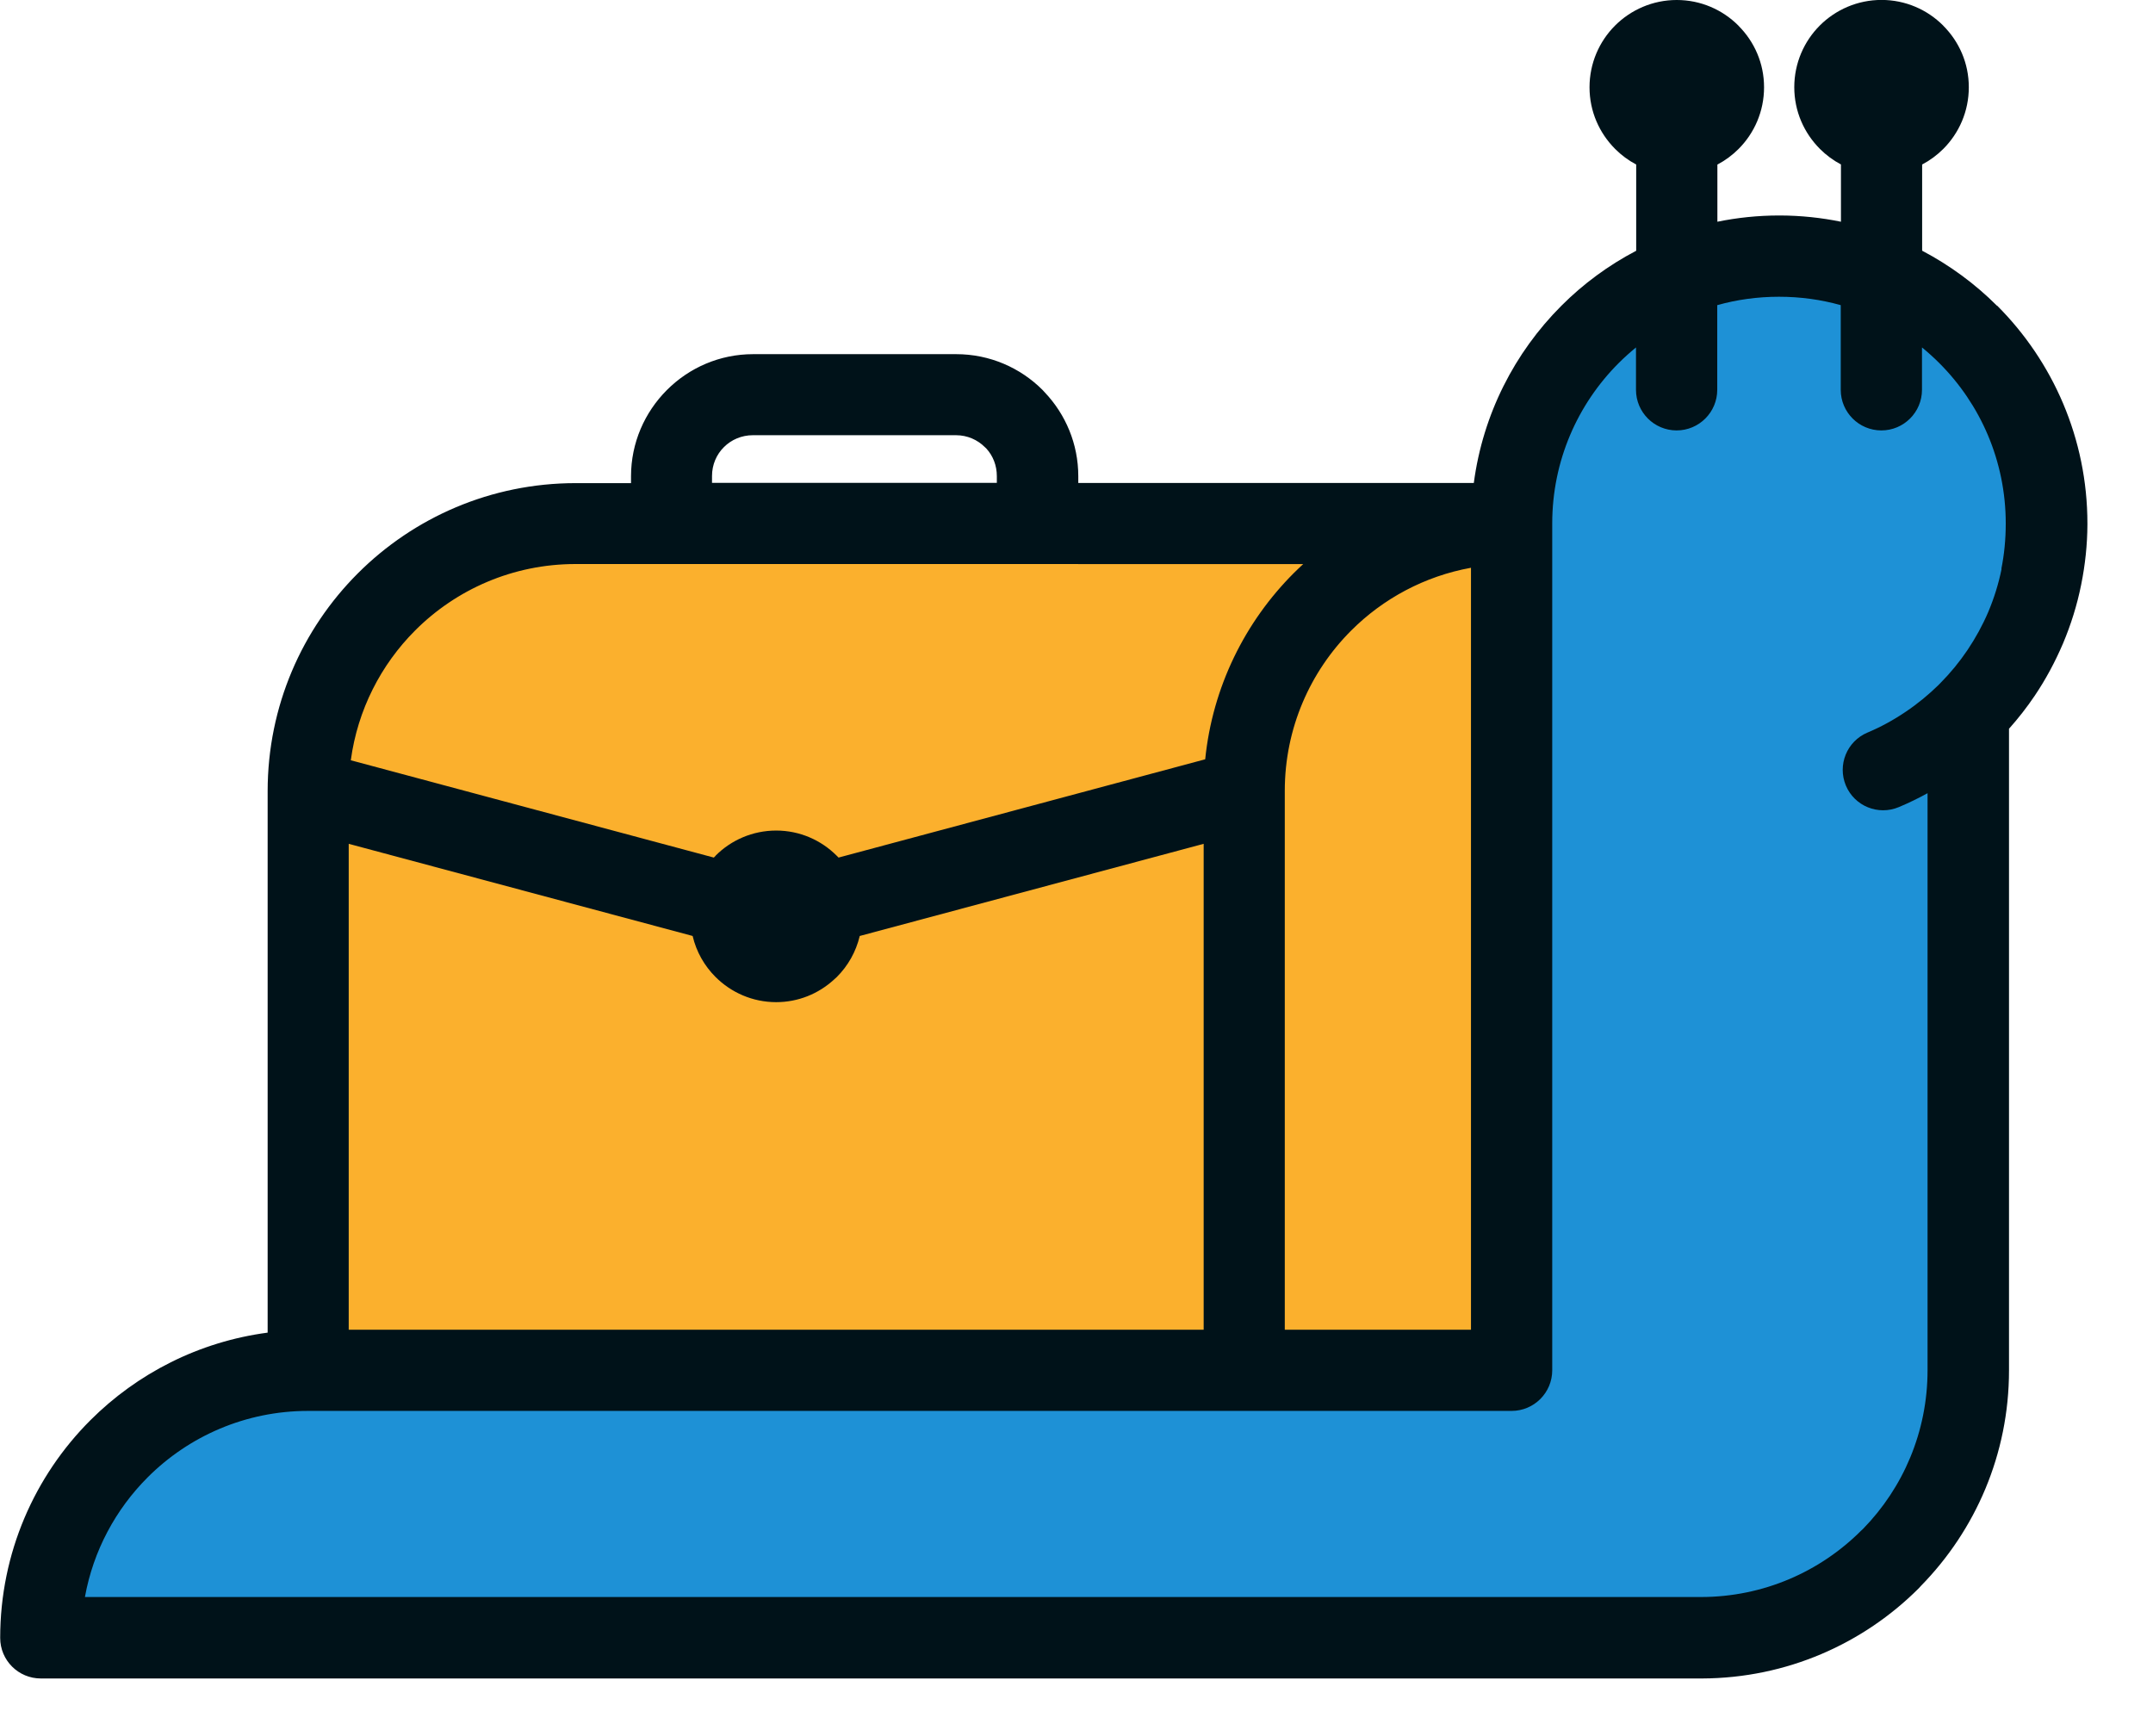
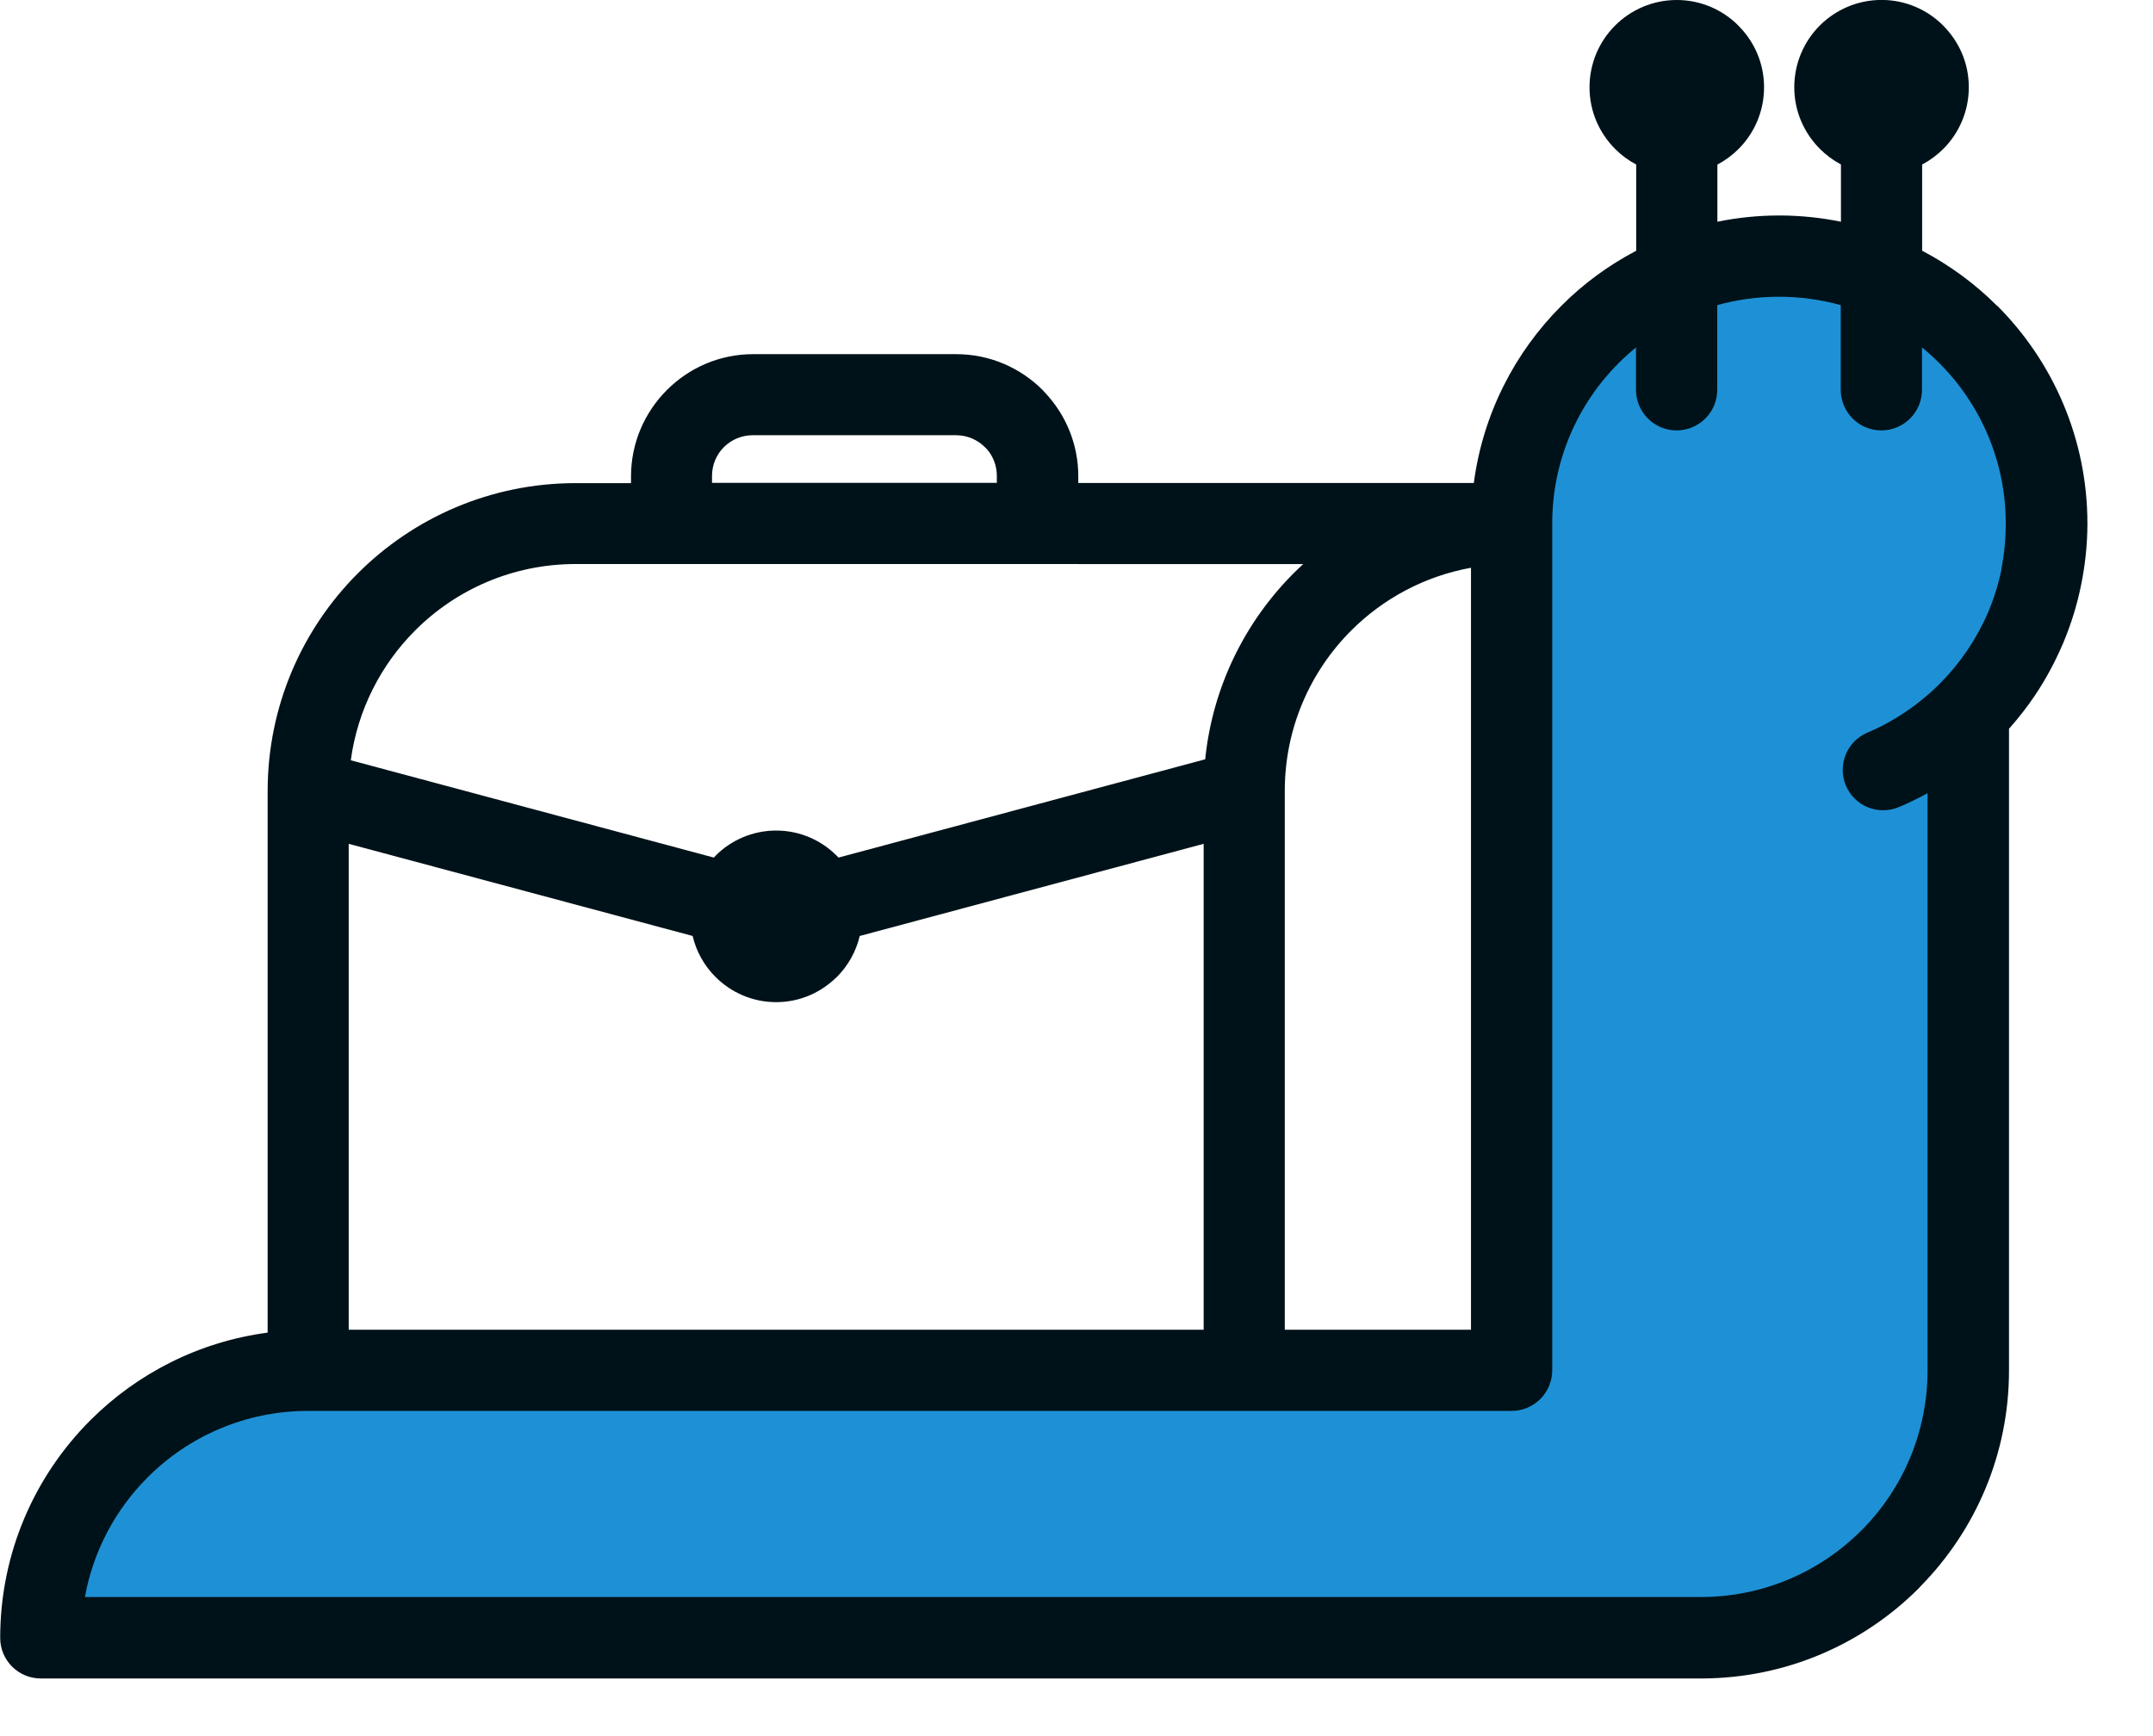
<svg xmlns="http://www.w3.org/2000/svg" fill="none" height="25" viewBox="0 0 31 25" width="31">
-   <path clip-rule="evenodd" d="m8.532 19.399h12.815v-11.38h-12.815c-1.903 0-3.467 1.425-3.644 3.246-.011.114-.017.23-.017.347v7.786z" fill="#fbb02d" fill-rule="evenodd" />
  <path clip-rule="evenodd" d="m4.409 23.584h4.267 15.785c2.127 0 3.851-1.724 3.851-3.851v-9.472c.349-.349.631-.764.825-1.224.195-.461.302-.967.302-1.499 0-1.063-.431-2.026-1.127-2.723-.355-.354-.778-.641-1.249-.836-.454-.188-.952-.292-1.474-.292-.522 0-1.02.104-1.474.292-.471.195-.894.481-1.249.836-.697.697-1.127 1.66-1.127 2.723v12.194h-17.328c-2.127 0-3.851 1.724-3.851 3.851z" fill="#1e91d6" fill-rule="evenodd" />
  <path d="m28.753 4.402c-.314-.314-.677-.581-1.077-.792v-1.241c.112-.059.215-.135.304-.224.228-.228.368-.542.368-.889 0-.347-.14-.657-.367-.885l-.001-.002h-.001l-.001-.002c-.228-.228-.542-.368-.887-.368-.345 0-.661.141-.888.368s-.368.542-.368.889c0 .347.141.659.368.887l.002.002c.089.089.19.164.302.223v.825c-.283-.058-.576-.089-.874-.09h-.001-.015c-.304 0-.601.031-.889.09v-.823c.112-.059.215-.135.304-.224.228-.228.368-.542.368-.889 0-.347-.14-.657-.367-.885l-.001-.002h-.001l-.001-.002c-.228-.228-.542-.368-.887-.368-.345 0-.661.141-.888.368s-.368.542-.368.889c0 .347.141.659.368.887l.002.002c.089.089.19.164.302.223v1.242c-.401.21-.764.478-1.077.792-.673.673-1.13 1.561-1.261 2.552h-5.695v-.098c0-.465-.183-.89-.481-1.205-.011-.013-.022-.025-.034-.037-.318-.318-.758-.515-1.243-.515h-2.924c-.482 0-.921.196-1.24.515l-.001.001-.001.001-.001.001c-.318.319-.515.758-.515 1.241v.098h-.796c-1.224 0-2.334.496-3.137 1.299s-1.299 1.912-1.299 3.137v7.797c-.991.131-1.878.588-2.552 1.261-.802.802-1.299 1.911-1.299 3.135 0 .323.262.584.585.584h8.118 15.785.015.003c1.218-.005 2.32-.5 3.119-1.299.011-.011.021-.022.031-.034.785-.801 1.268-1.897 1.268-3.103v-9.24c.134-.15.259-.31.372-.478.155-.23.291-.482.406-.751.113-.268.202-.551.261-.845.058-.287.089-.577.09-.866v-.001-.014c0-1.224-.497-2.334-1.299-3.137zm-7.573 3.774v10.972h-2.681v-7.759c0-.902.366-1.719.956-2.309.46-.46 1.057-.783 1.724-.904zm-10.757-1.737.002-.002c.105-.105.253-.17.416-.17h2.924c.163 0 .31.066.416.172l.022.021c.094.103.15.242.15.395v.098h-4.101v-.098c0-.164.065-.311.171-.416zm5.101 1.684h3.24c-.046.042-.091.086-.135.129-.702.702-1.17 1.639-1.276 2.682l-5.279 1.415-.025-.025-.002-.002c-.224-.224-.532-.362-.871-.362-.339 0-.65.138-.873.362l.001.001-.001.001-.025.025-5.227-1.401c.098-.726.434-1.377.927-1.87.591-.591 1.408-.956 2.309-.956h1.966 4.101 1.17zm-10.503 4.028 4.952 1.327c.053.228.17.431.33.591.224.223.532.362.873.362.319 0 .61-.122.83-.323.015-.012.029-.025.043-.039.16-.16.276-.363.33-.591l4.952-1.327v6.997h-12.31zm23.799-3.96c-.043.214-.108.422-.192.621-.08.188-.181.373-.3.55-.114.169-.245.329-.39.475v.001l-.004.003-.014.014-.003.003v.001c-.148.145-.307.276-.477.39-.177.12-.362.221-.551.3-.297.125-.435.467-.311.763.125.297.467.435.763.31.143-.06.281-.127.413-.2v8.309c0 .89-.354 1.696-.928 2.284l-.028.026c-.591.591-1.408.956-2.309.956h-.015-20.037-3.214c.12-.667.444-1.264.904-1.724.591-.591 1.408-.956 2.309-.956h17.329c.323 0 .585-.262.585-.585v-12.194c0-.902.366-1.719.956-2.309.08-.08.164-.155.25-.226v.61c0 .323.262.585.585.585s.585-.262.585-.585v-1.219c.281-.079.58-.121.889-.121.309 0 .608.042.889.121v1.219c0 .323.262.585.585.585s.585-.262.585-.585v-.61c.087.071.17.146.25.226.591.591.956 1.408.956 2.309 0 .231-.022.449-.063.652z" fill="#001219" />
</svg>